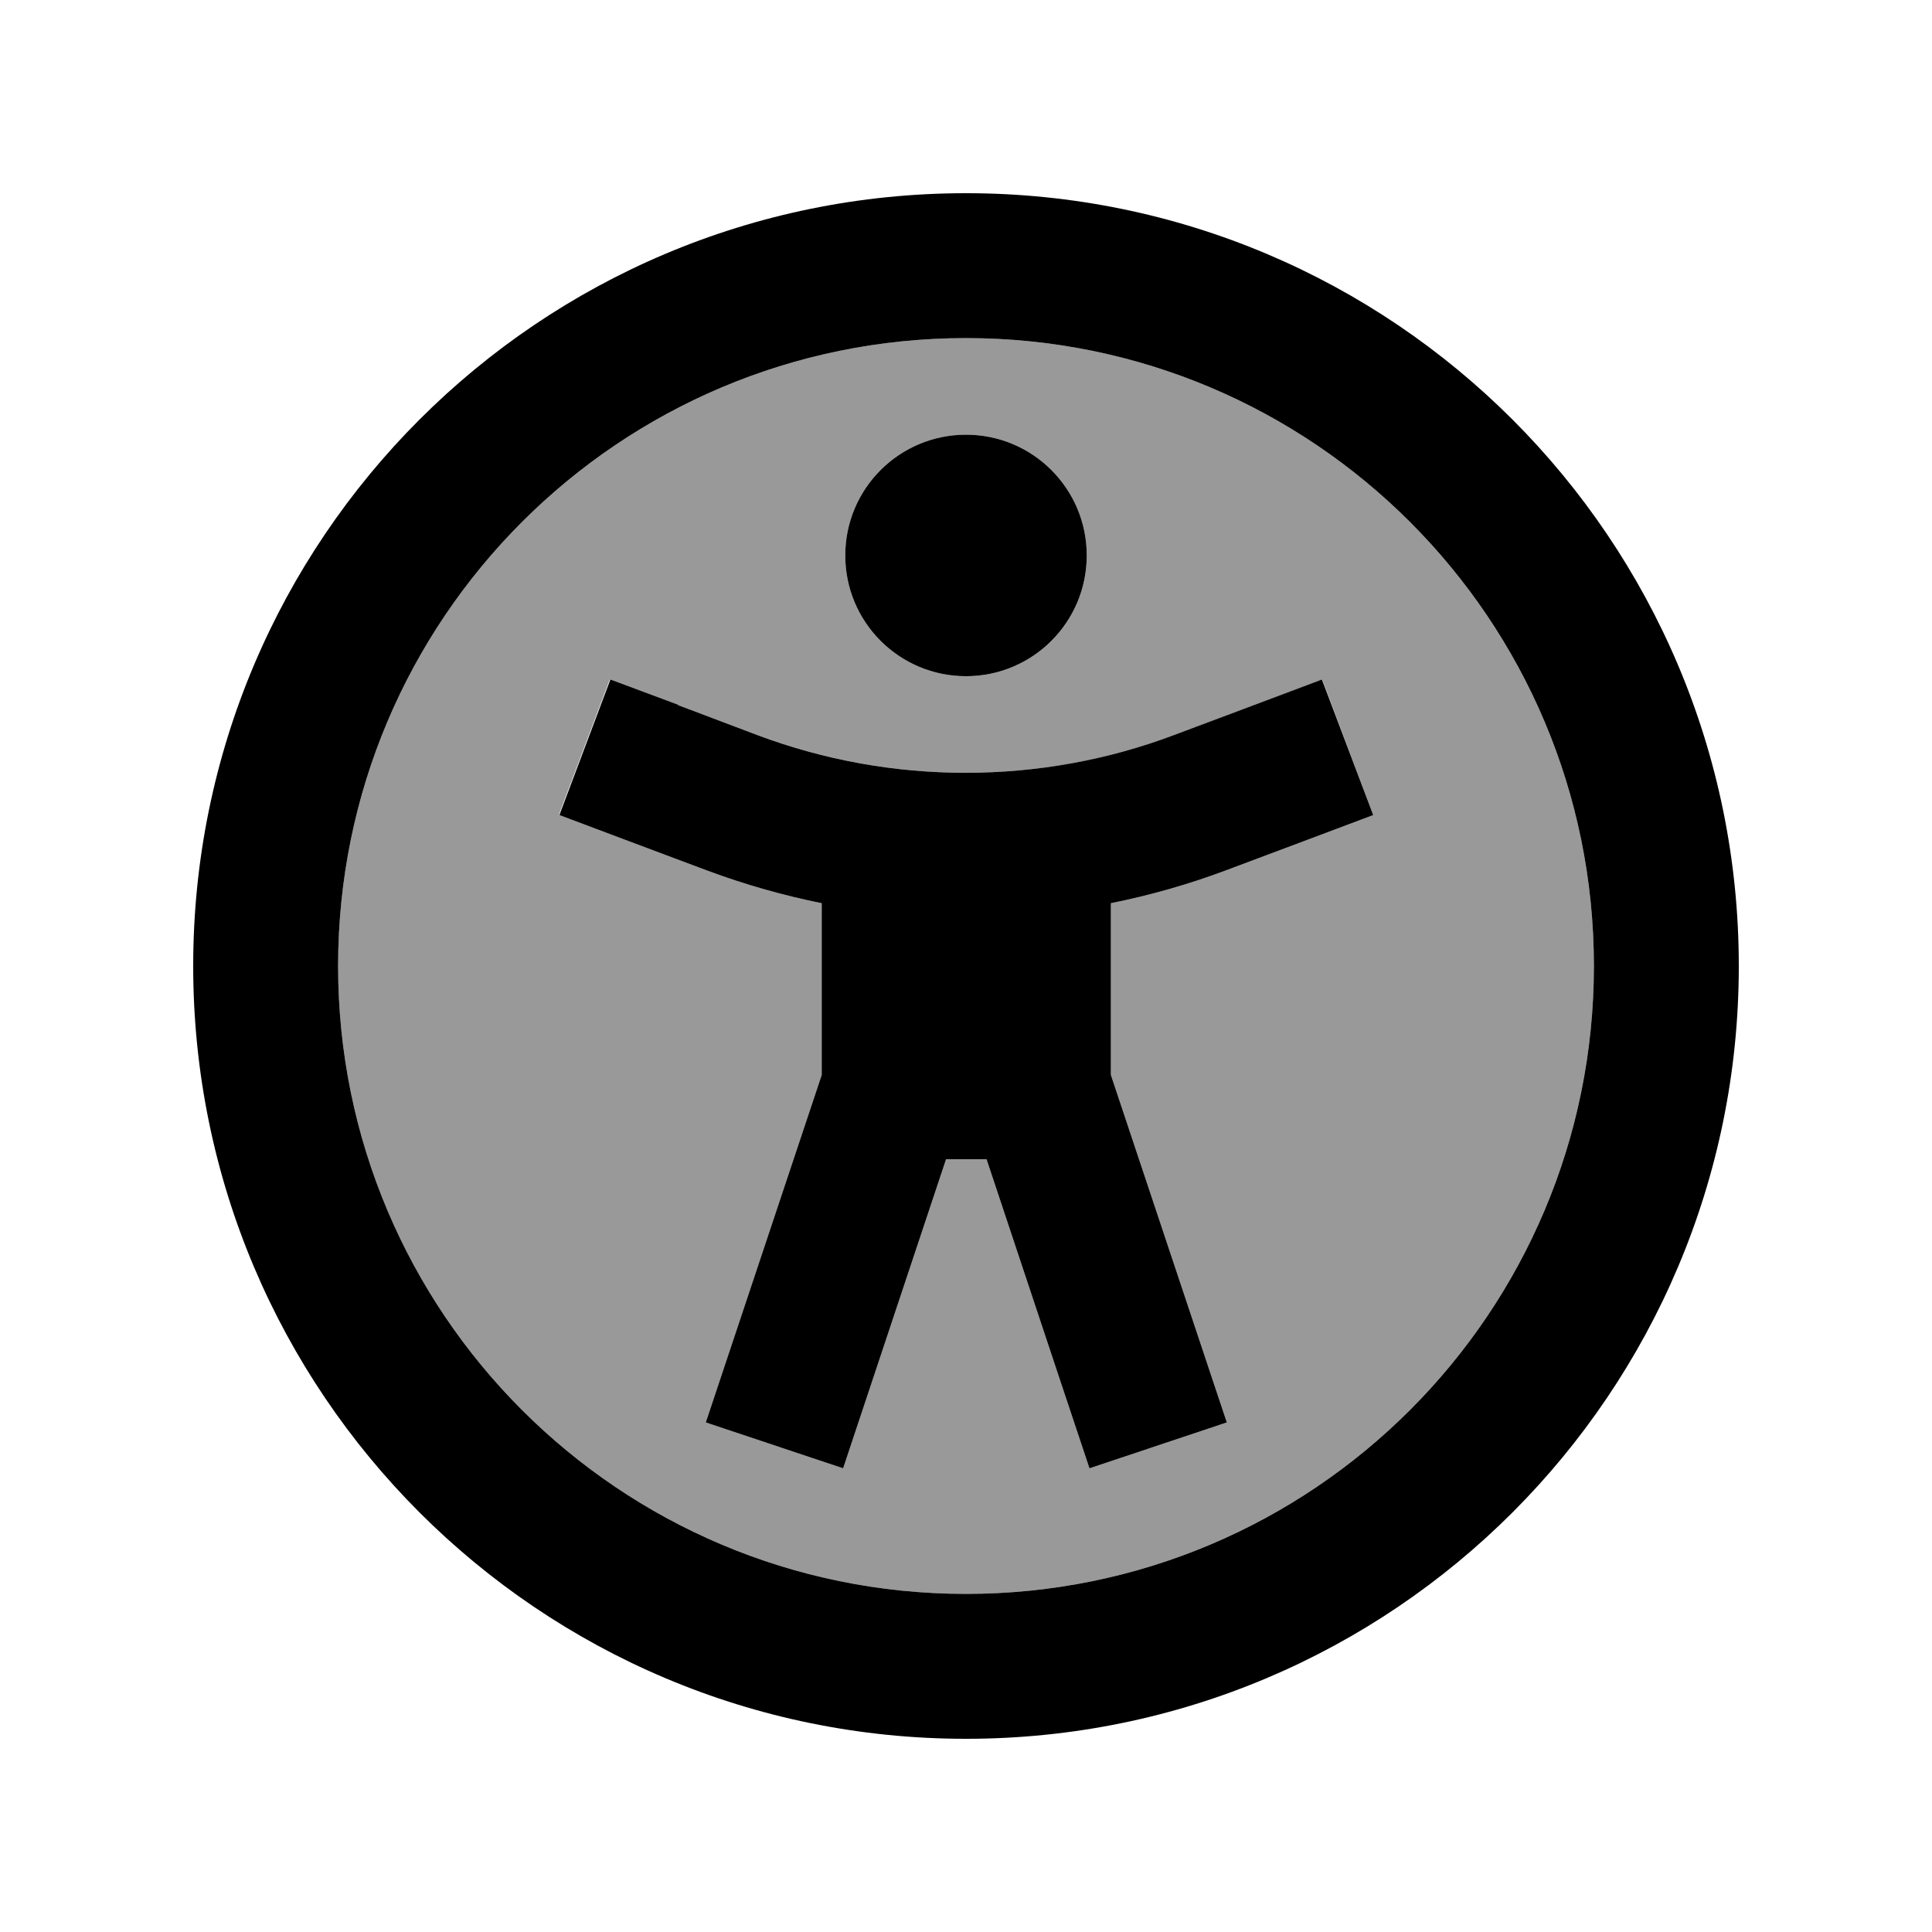
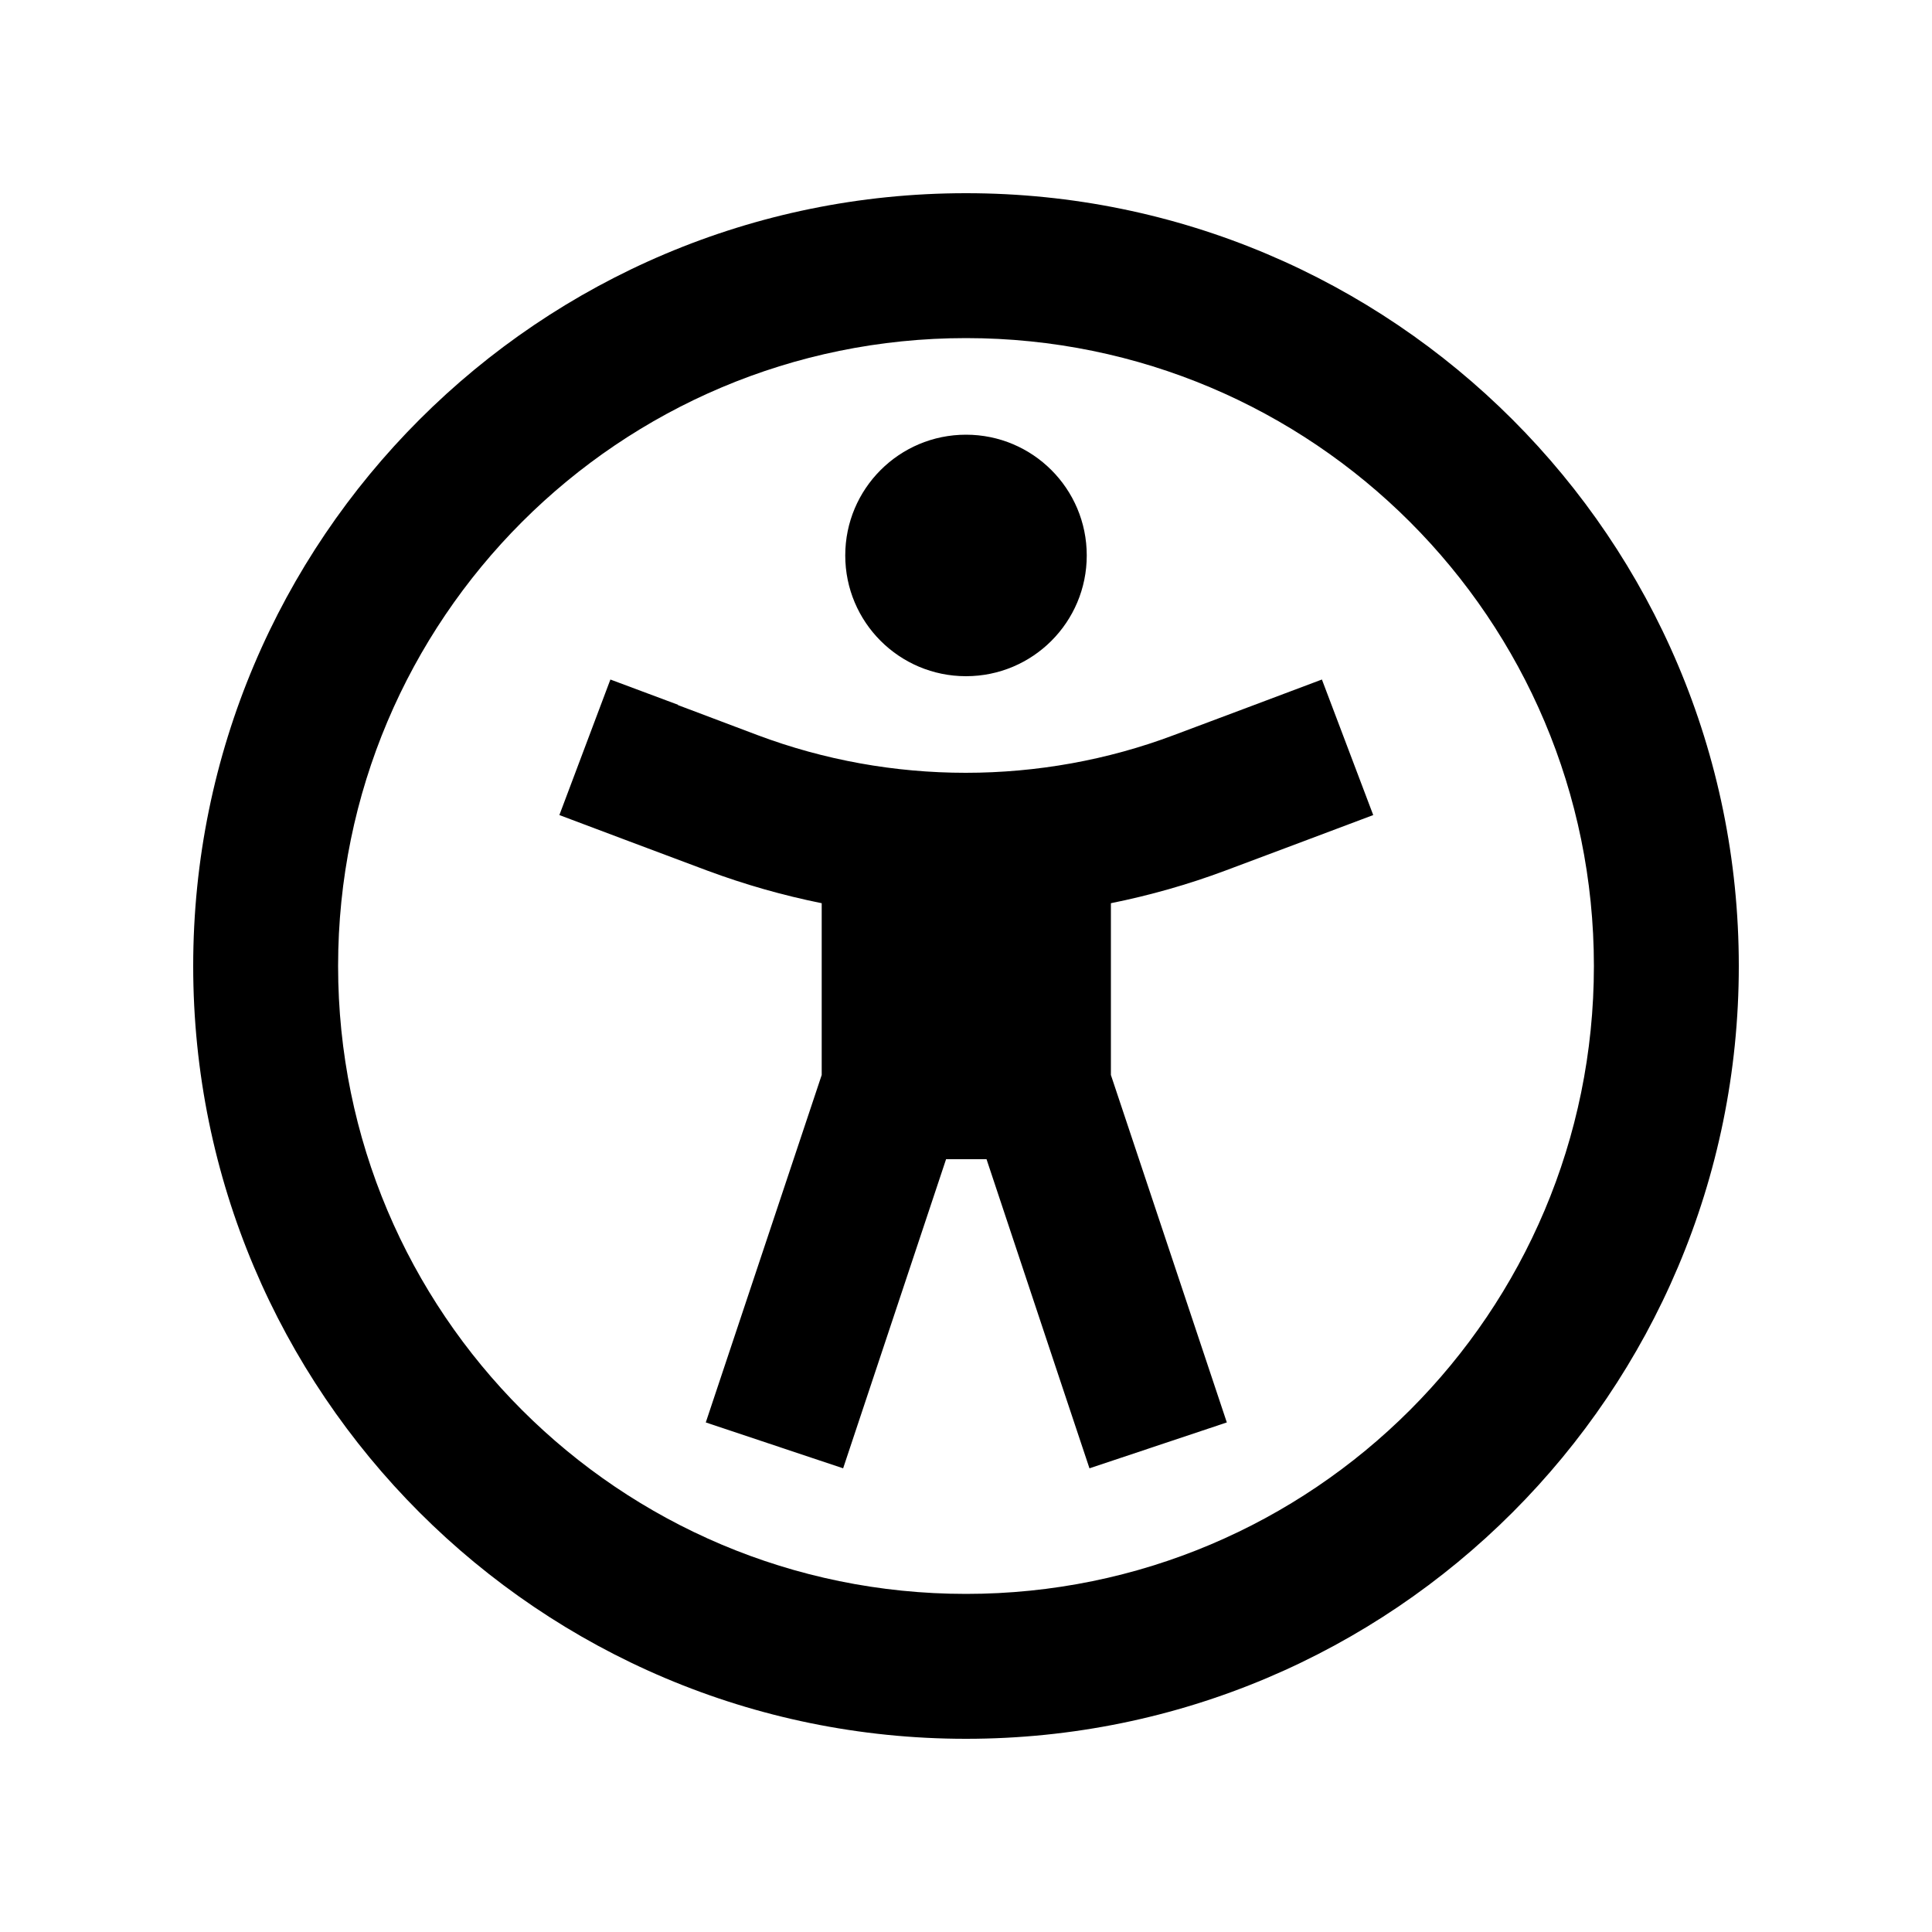
<svg xmlns="http://www.w3.org/2000/svg" viewBox="0 0 640 640">
-   <path opacity=".4" fill="currentColor" d="M112 320C112 434.9 205.1 528 320 528C434.9 528 528 434.9 528 320C528 205.1 434.9 112 320 112C205.1 112 112 205.1 112 320zM185.1 270L202 225.1C216.3 230.5 232.6 236.6 251 243.5C273.1 251.8 296.5 256 320 256C343.5 256 367 251.8 389 243.5C407.4 236.6 423.7 230.5 438 225.1L454.9 270C440.6 275.4 424.3 281.5 405.9 288.4C393.6 293 380.9 296.6 368 299.2L368 356.1C392.4 429.2 405.2 467.6 406.4 471.2L360.9 486.4C359 480.7 347.6 446.6 326.8 384L313.4 384C292.6 446.5 281.2 480.7 279.3 486.4L233.8 471.2C235 467.6 247.8 429.3 272.2 356.1L272.2 299.2C259.3 296.6 246.7 293 234.3 288.4C215.9 281.5 199.6 275.4 185.3 270zM360 184C360 206.1 342.1 224 320 224C297.9 224 280 206.1 280 184C280 161.9 297.9 144 320 144C342.1 144 360 161.9 360 184z" />
  <path fill="currentColor" d="M528 320C528 205.1 434.9 112 320 112C205.1 112 112 205.1 112 320C112 434.9 205.1 528 320 528C434.9 528 528 434.9 528 320zM64 320C64 178.6 178.6 64 320 64C461.4 64 576 178.6 576 320C576 461.4 461.4 576 320 576C178.6 576 64 461.4 64 320zM224.4 233.5L250.9 243.5C273 251.8 296.4 256 319.9 256C343.4 256 366.9 251.8 388.9 243.5C407.3 236.6 423.6 230.5 437.9 225.1L454.9 270C440.6 275.4 424.3 281.5 405.9 288.4C393.6 293 380.9 296.6 368 299.2L368 356.1C392.4 429.2 405.2 467.6 406.4 471.2L360.9 486.4C359 480.7 347.6 446.6 326.8 384L313.4 384C292.6 446.5 281.2 480.7 279.3 486.4L233.8 471.2C235 467.6 247.8 429.3 272.2 356.1L272.2 299.2C259.3 296.6 246.7 293 234.3 288.4C215.9 281.5 199.6 275.4 185.3 270L202.2 225.1L224.7 233.5zM320 144C342.1 144 360 161.9 360 184C360 206.1 342.1 224 320 224C297.9 224 280 206.1 280 184C280 161.9 297.9 144 320 144z" />
</svg>